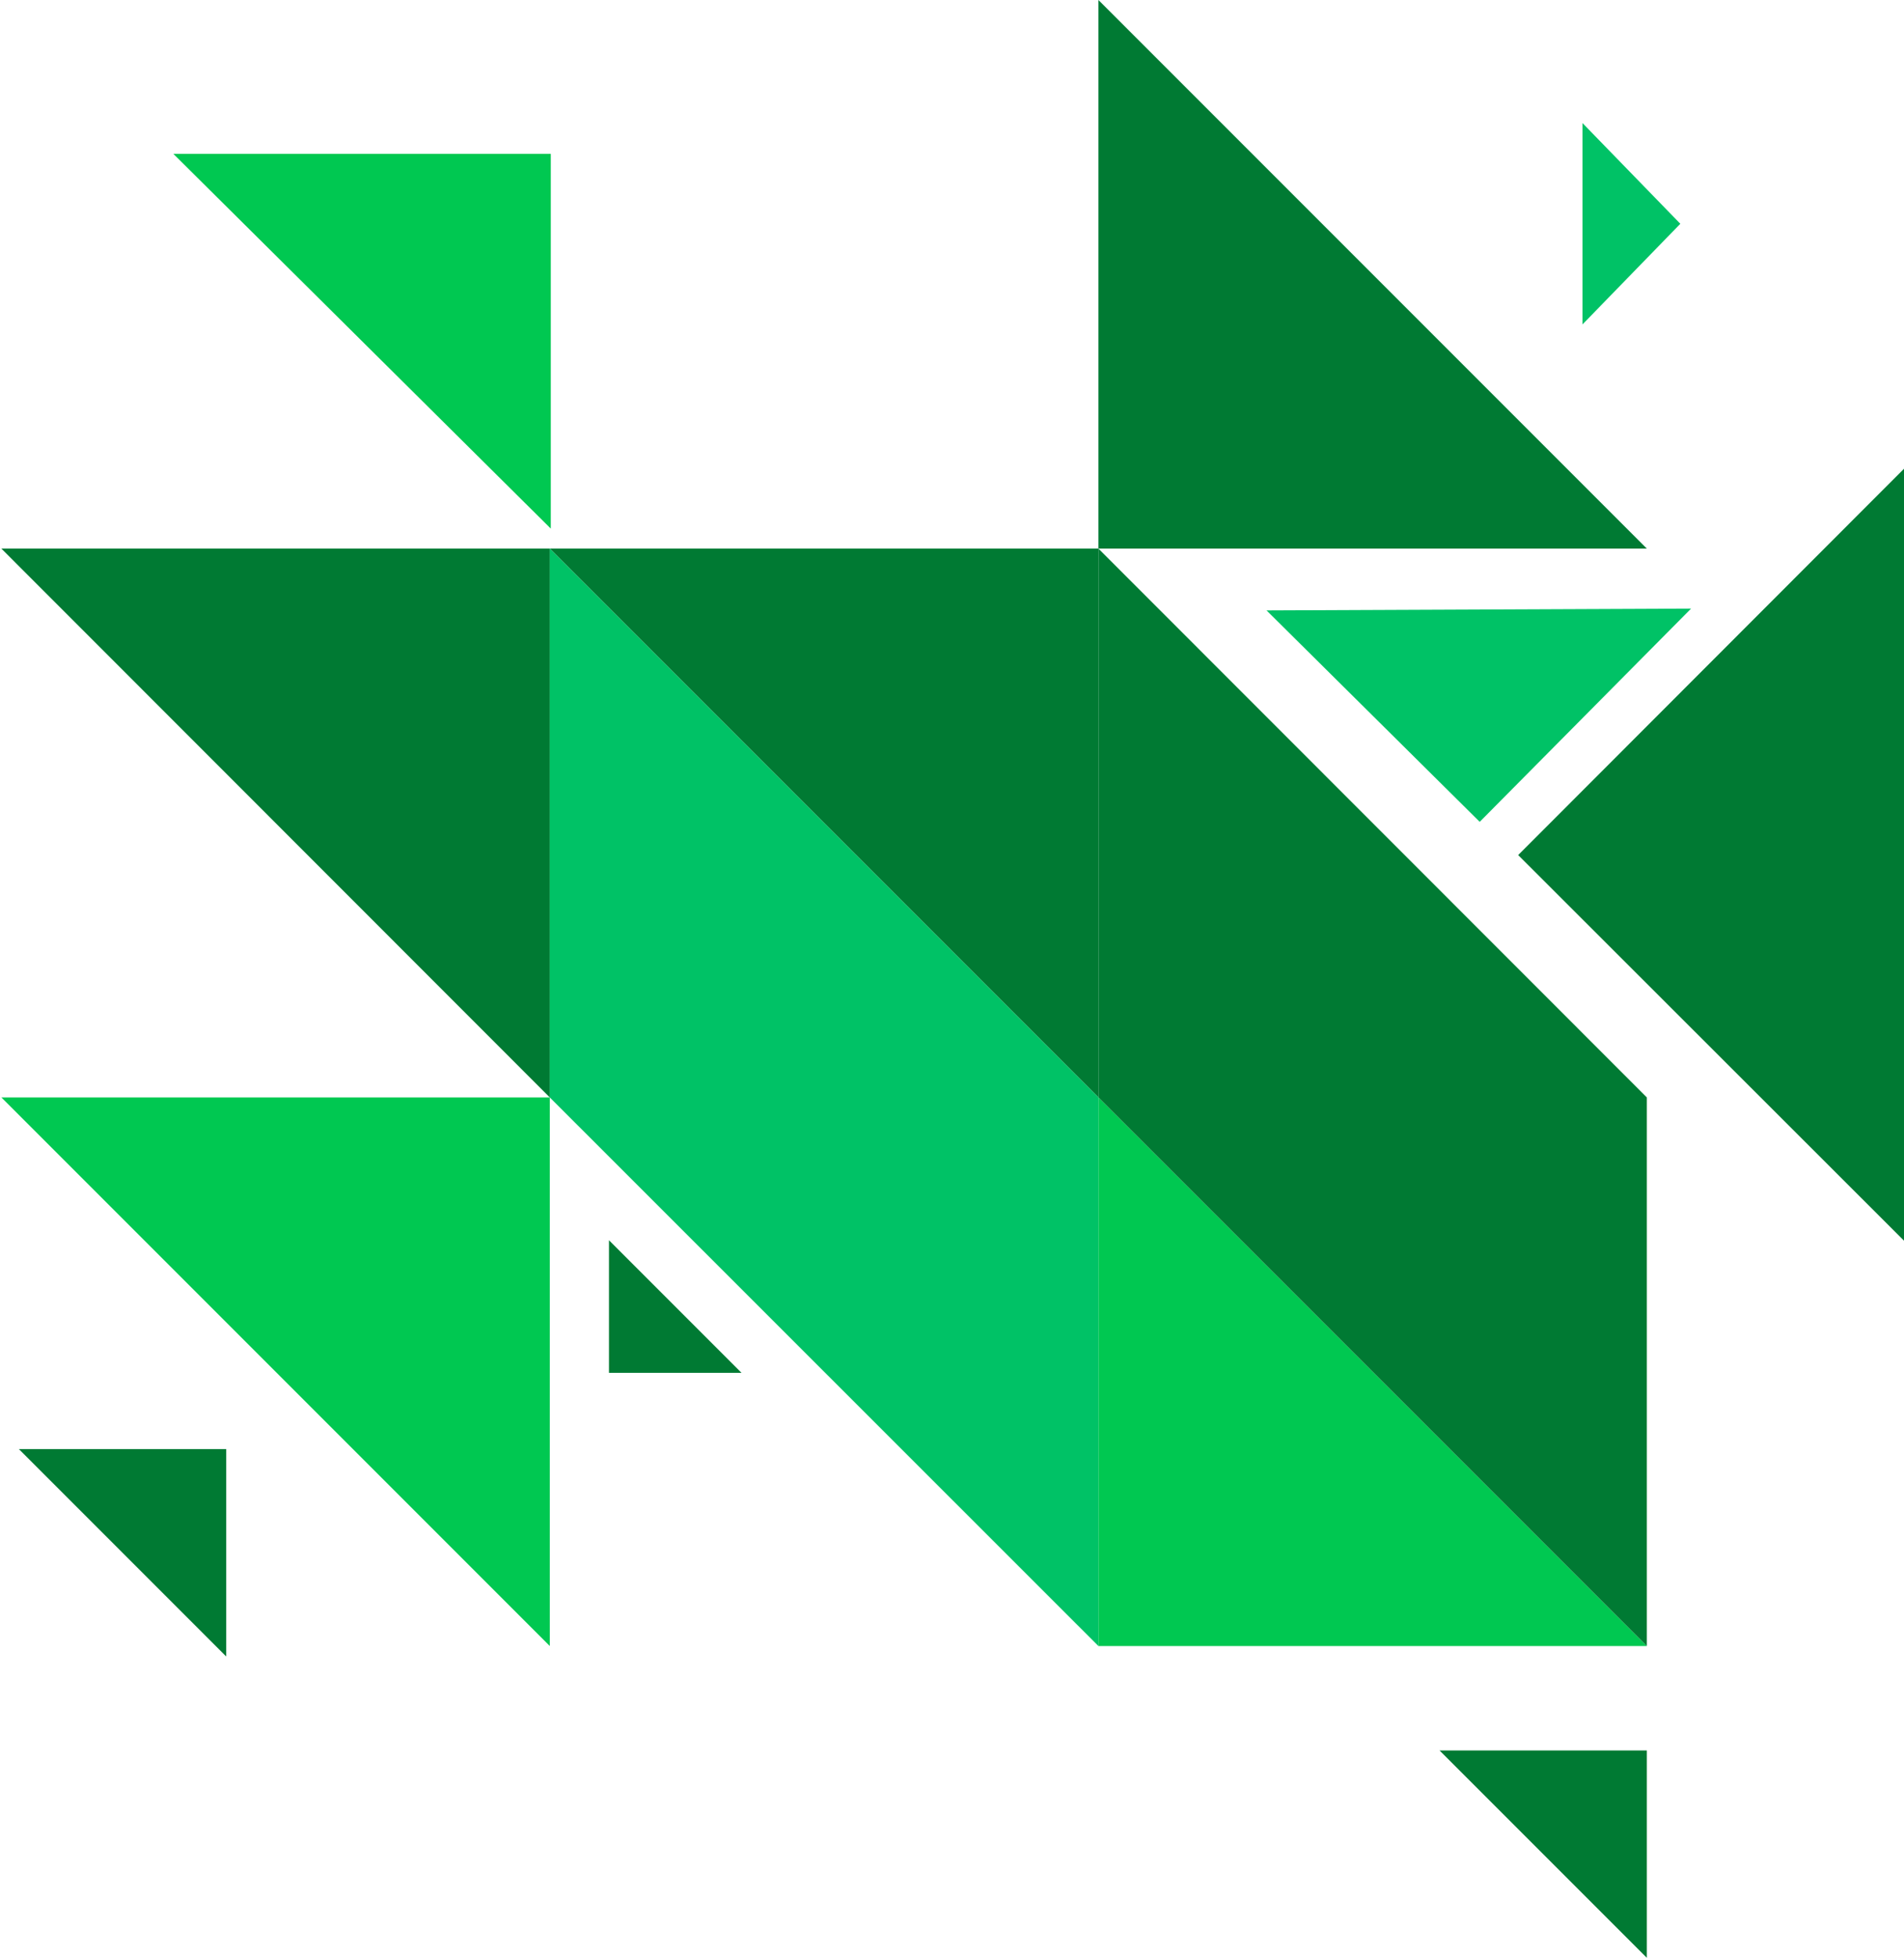
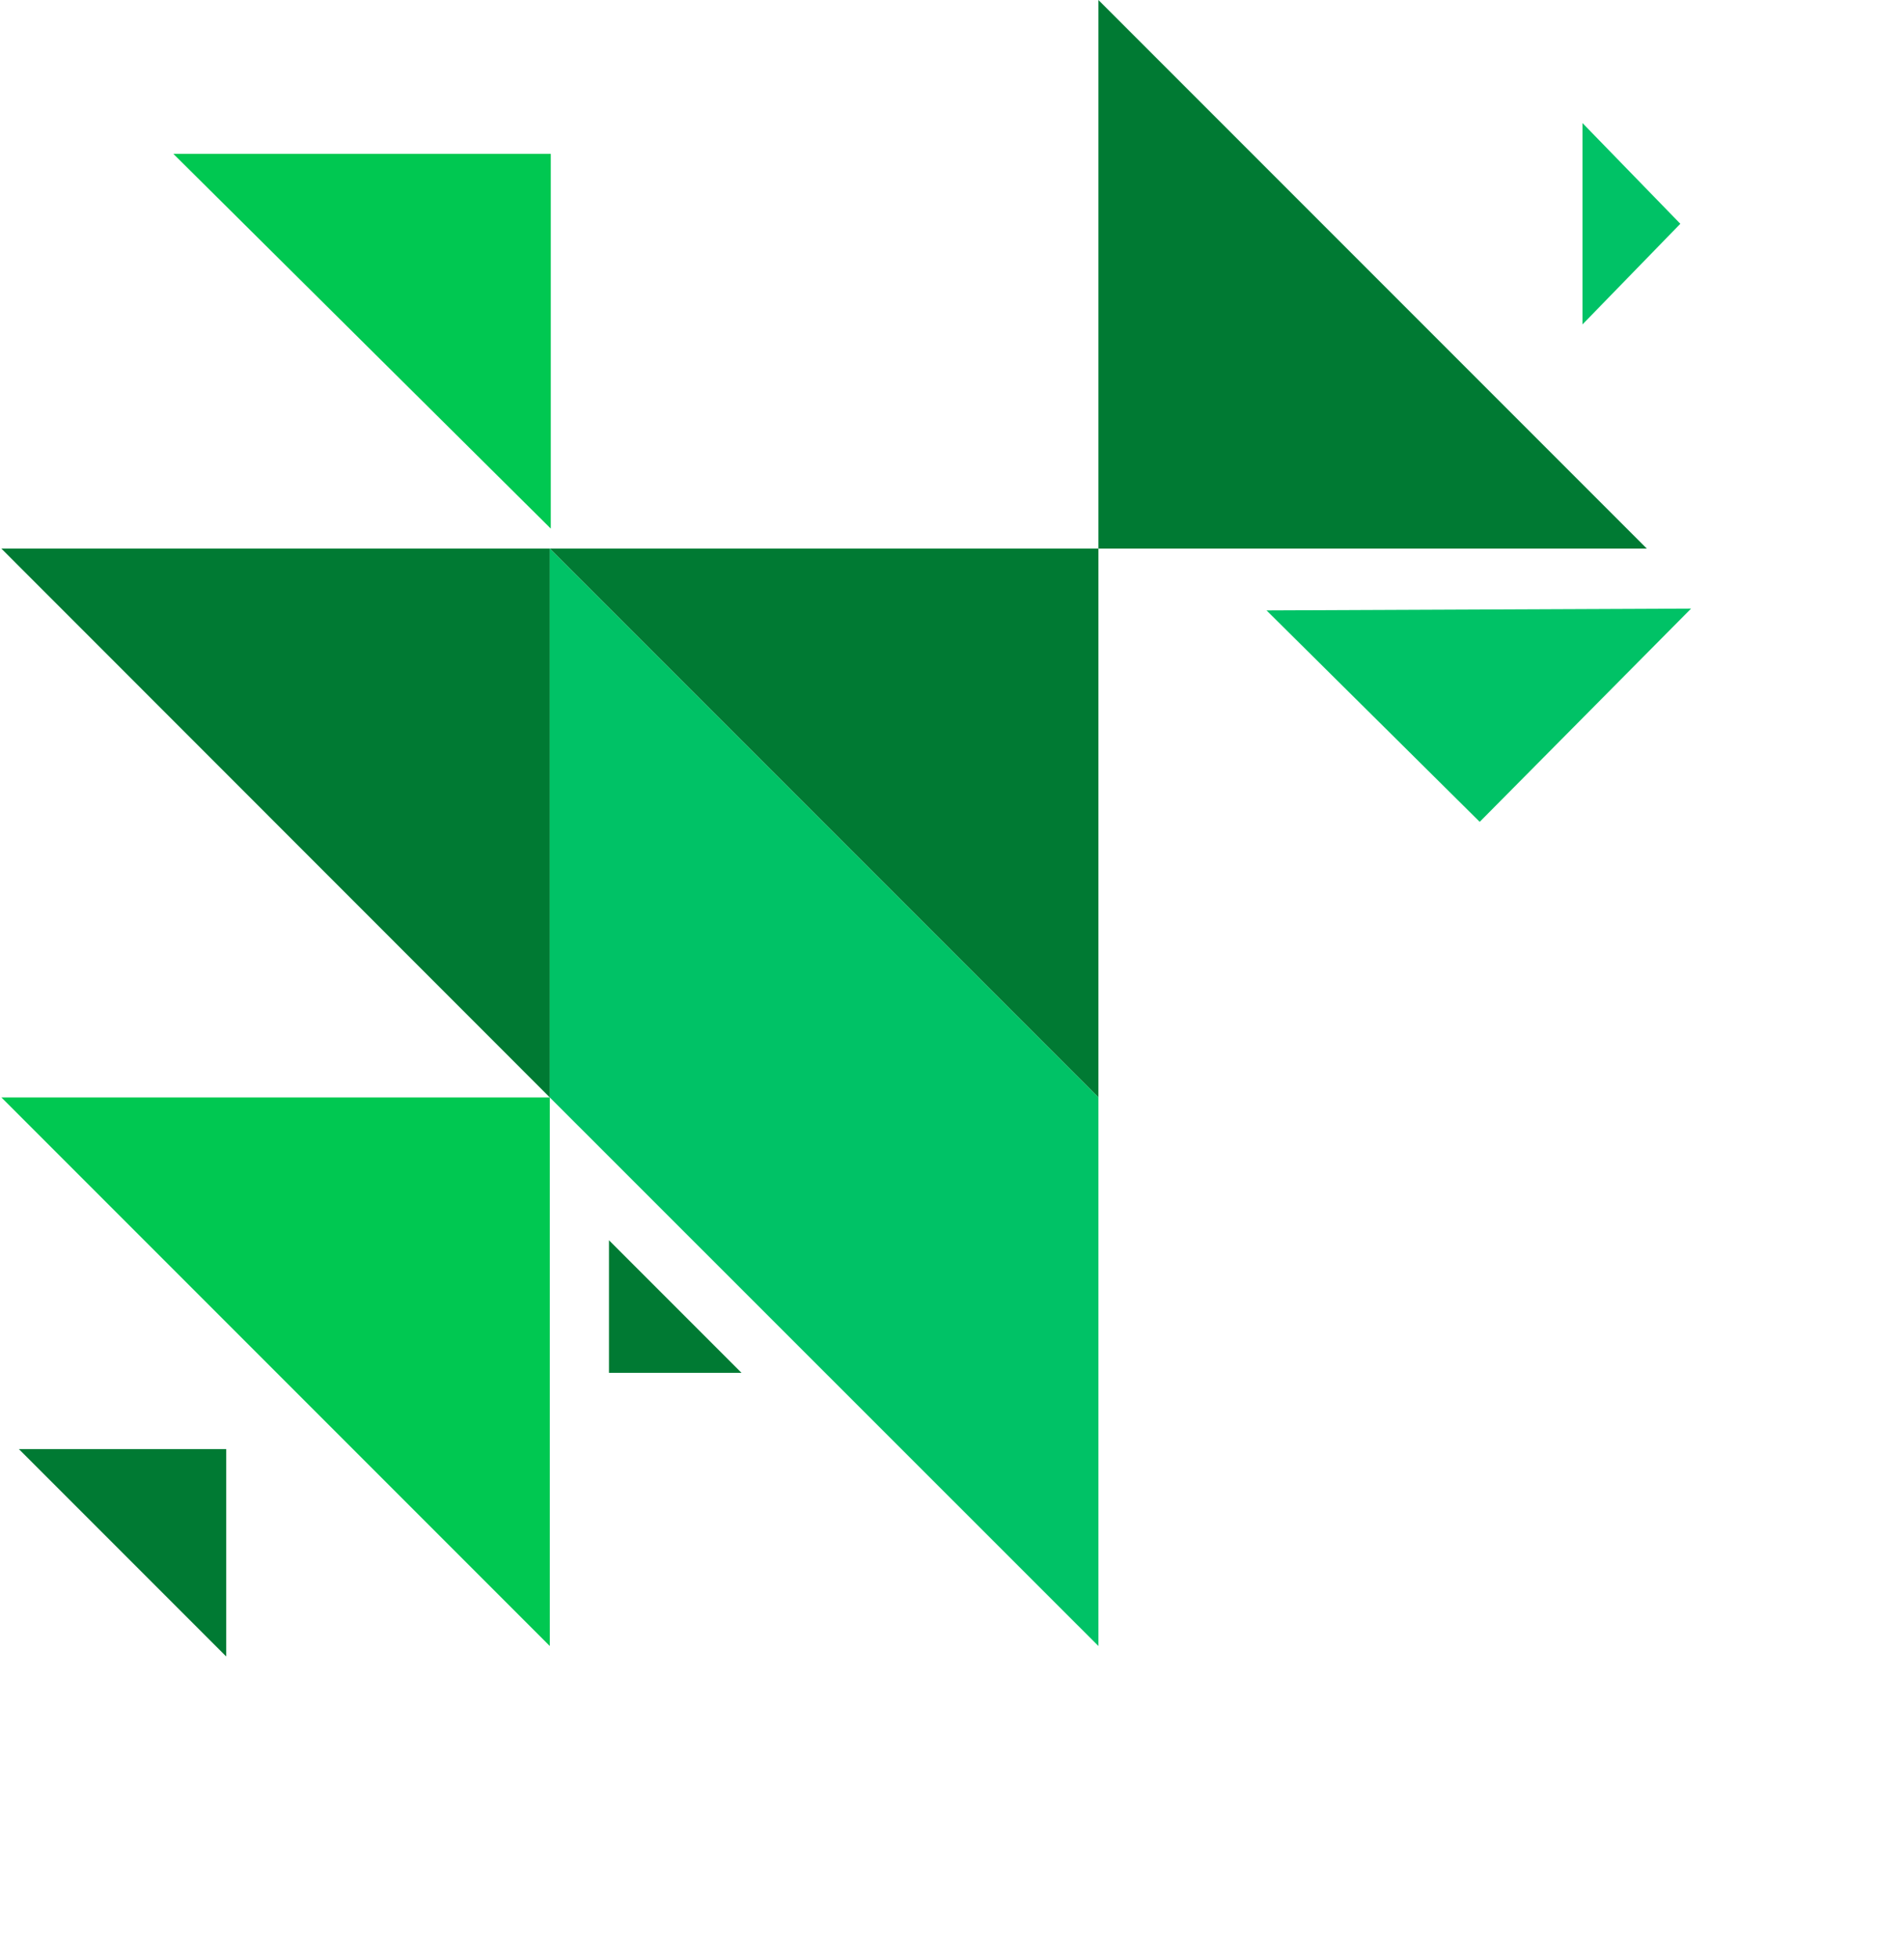
<svg xmlns="http://www.w3.org/2000/svg" width="681" height="700" viewBox="0 0 681 700" fill="none">
  <path d="M62 55L197 189V55H62Z" fill="#00C851" />
  <path d="M196.644 196.149L392.872 392.377V196.149H196.644Z" fill="#007A33" />
  <path d="M0.495 392.377L196.644 588.526V392.377H0.495Z" fill="#00C851" />
  <path d="M6.768 518.122L80.899 592.253V518.122H6.768Z" fill="#007A33" />
-   <path d="M514.89 625.869L589.021 700V625.869H514.89Z" fill="#007A33" />
  <path d="M0.495 196.149L196.644 392.377V196.149H0.495Z" fill="#007A33" />
  <path d="M566 116V44L601 80.01L566 116Z" fill="#00C266" />
  <path d="M589.021 196.149L392.872 0V196.149H589.021Z" fill="#007A33" />
-   <path d="M589.021 588.526L392.872 392.377V588.526H589.021Z" fill="#00C851" />
  <path d="M392.872 588.526V392.377L196.644 196.149V392.377L392.872 588.526Z" fill="#00C266" />
-   <path d="M589.021 588.526V392.377L392.872 196.149V392.377L589.021 588.526Z" fill="#007A33" />
  <path d="M265.224 490.848L217.812 443.437V490.848H265.224Z" fill="#007A33" />
  <path d="M604.845 217.598L453 218.246L529.246 293.845L604.845 217.598Z" fill="#00C266" />
-   <path fill-rule="evenodd" clip-rule="evenodd" d="M681 167.599L543 305.725L681 443.599V441.5V167.599Z" fill="#007A33" />
</svg>